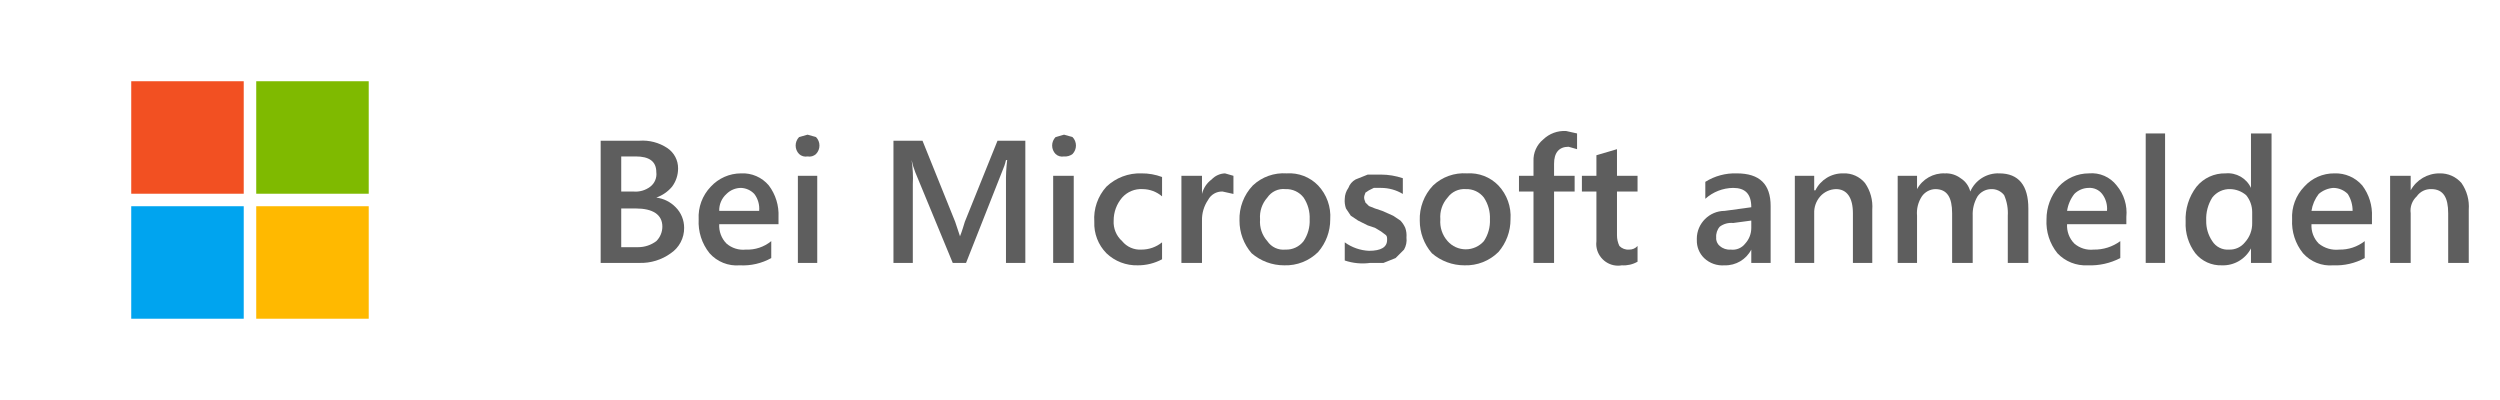
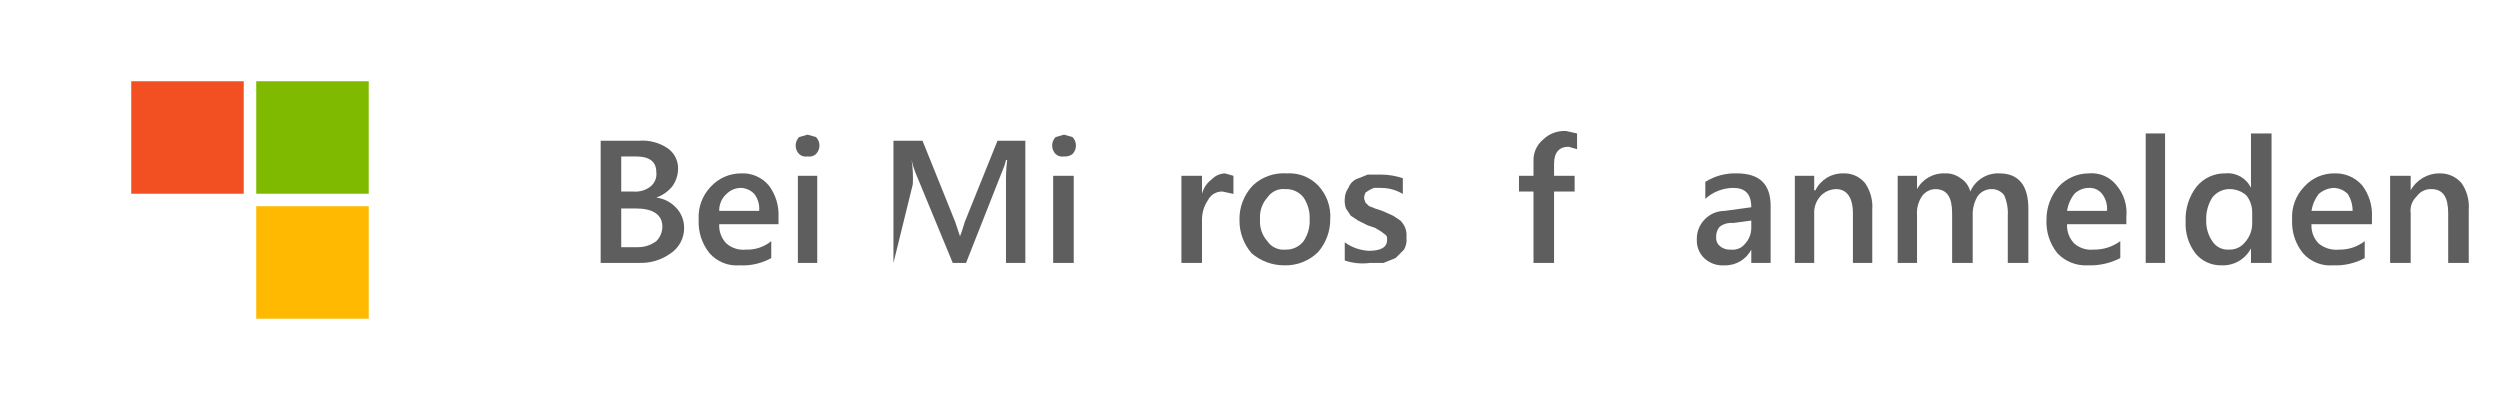
<svg xmlns="http://www.w3.org/2000/svg" width="100%" height="100%" viewBox="0 0 200 32" version="1.1" xml:space="preserve" style="fill-rule:evenodd;clip-rule:evenodd;stroke-linejoin:round;stroke-miterlimit:2;">
  <g transform="matrix(0.968,0,0,0.968,-2.052,-3.843)">
    <g transform="matrix(1.033,0,0,1.033,-0.463,-0.679)">
      <rect x="13" y="11" width="9" height="9" style="fill:rgb(242,80,34);" />
    </g>
    <g transform="matrix(1.033,0,0,1.033,-0.463,-0.679)">
-       <rect x="13" y="21" width="9" height="9" style="fill:rgb(0,164,239);" />
-     </g>
+       </g>
    <g transform="matrix(1.033,0,0,1.033,-0.463,-0.679)">
      <rect x="23" y="11" width="9" height="9" style="fill:rgb(127,186,0);" />
    </g>
    <g transform="matrix(1.033,0,0,1.033,-0.463,-0.679)">
      <rect x="23" y="21" width="9" height="9" style="fill:rgb(255,185,0);" />
    </g>
  </g>
  <g transform="matrix(1,0,0,1,-7.717,-3.843)">
    <g transform="matrix(1,0,0,1,7,0)">
      <path d="M48.77,24.876L48.77,15.1L51.867,15.1C52.653,15.043 53.435,15.247 54.093,15.68C54.645,16.044 54.974,16.665 54.964,17.326C54.964,17.849 54.795,18.359 54.481,18.778C54.147,19.175 53.712,19.476 53.222,19.649C53.811,19.724 54.358,19.997 54.771,20.423C55.206,20.86 55.45,21.452 55.448,22.069C55.458,22.881 55.057,23.646 54.384,24.101C53.654,24.631 52.768,24.904 51.867,24.876L48.77,24.876ZM50.415,16.358L50.415,19.165L51.383,19.165C51.867,19.211 52.351,19.072 52.738,18.778C53.095,18.505 53.28,18.062 53.222,17.616C53.222,16.745 52.641,16.358 51.577,16.358L50.415,16.358ZM50.415,20.52L50.415,23.617L51.77,23.617C52.294,23.617 52.803,23.448 53.222,23.133C53.531,22.826 53.705,22.408 53.706,21.972C53.706,21.004 52.932,20.52 51.577,20.52L50.415,20.52Z" style="fill:rgb(94,94,94);fill-rule:nonzero;" />
    </g>
    <g transform="matrix(1,0,0,1,7,0)">
      <path d="M62.998,21.778L58.255,21.778C58.221,22.353 58.432,22.917 58.836,23.327C59.263,23.696 59.824,23.872 60.385,23.811C61.123,23.843 61.847,23.602 62.418,23.133L62.418,24.489C61.65,24.916 60.778,25.117 59.901,25.069C58.987,25.147 58.089,24.788 57.481,24.101C56.866,23.337 56.555,22.371 56.61,21.391C56.555,20.424 56.906,19.476 57.578,18.778C58.2,18.101 59.078,17.714 59.998,17.713C60.85,17.667 61.676,18.026 62.224,18.681C62.768,19.403 63.042,20.294 62.998,21.198L62.998,21.778ZM61.45,20.714C61.495,20.23 61.357,19.745 61.062,19.359C60.785,19.064 60.402,18.891 59.998,18.875C59.562,18.876 59.144,19.05 58.836,19.359C58.452,19.702 58.239,20.199 58.255,20.714L61.45,20.714Z" style="fill:rgb(94,94,94);fill-rule:nonzero;" />
    </g>
    <g transform="matrix(1,0,0,1,7,0)">
      <path d="M65.321,16.358C65.078,16.406 64.825,16.334 64.644,16.164C64.277,15.79 64.277,15.183 64.644,14.809L65.321,14.616L65.999,14.809C66.365,15.183 66.365,15.79 65.999,16.164C65.817,16.334 65.565,16.406 65.321,16.358ZM66.096,24.876L64.547,24.876L64.547,17.907L66.096,17.907L66.096,24.876Z" style="fill:rgb(94,94,94);fill-rule:nonzero;" />
    </g>
    <g transform="matrix(1,0,0,1,7,0)">
-       <path d="M82.744,24.876L81.195,24.876L81.195,18.487C81.184,17.873 81.216,17.258 81.292,16.648L81.195,16.648C81.129,16.948 81.031,17.24 80.905,17.519L78.001,24.876L76.936,24.876L73.936,17.616C73.812,17.302 73.715,16.979 73.645,16.648C73.744,17.289 73.776,17.937 73.742,18.584L73.742,24.876L72.194,24.876L72.194,15.1L74.517,15.1L77.13,21.585L77.517,22.746C77.711,22.262 77.808,21.875 77.904,21.585L80.518,15.1L82.744,15.1L82.744,24.876Z" style="fill:rgb(94,94,94);fill-rule:nonzero;" />
+       <path d="M82.744,24.876L81.195,24.876L81.195,18.487C81.184,17.873 81.216,17.258 81.292,16.648L81.195,16.648C81.129,16.948 81.031,17.24 80.905,17.519L78.001,24.876L76.936,24.876L73.936,17.616C73.812,17.302 73.715,16.979 73.645,16.648C73.744,17.289 73.776,17.937 73.742,18.584L72.194,24.876L72.194,15.1L74.517,15.1L77.13,21.585L77.517,22.746C77.711,22.262 77.808,21.875 77.904,21.585L80.518,15.1L82.744,15.1L82.744,24.876Z" style="fill:rgb(94,94,94);fill-rule:nonzero;" />
    </g>
    <g transform="matrix(1,0,0,1,7,0)">
      <path d="M85.841,16.358C85.598,16.406 85.345,16.334 85.164,16.164C84.797,15.79 84.797,15.183 85.164,14.809L85.841,14.616L86.519,14.809C86.885,15.183 86.885,15.79 86.519,16.164C86.325,16.312 86.083,16.381 85.841,16.358ZM86.616,24.876L84.97,24.876L84.97,17.907L86.616,17.907L86.616,24.876Z" style="fill:rgb(94,94,94);fill-rule:nonzero;" />
    </g>
    <g transform="matrix(1,0,0,1,7,0)">
-       <path d="M93.682,24.585C93.087,24.905 92.421,25.071 91.746,25.069C90.811,25.097 89.904,24.748 89.229,24.101C88.572,23.433 88.222,22.521 88.261,21.585C88.187,20.557 88.537,19.542 89.229,18.778C89.983,18.06 90.996,17.676 92.036,17.713C92.598,17.707 93.156,17.806 93.682,18.003L93.682,19.552C93.25,19.183 92.701,18.977 92.133,18.971C91.51,18.932 90.902,19.183 90.487,19.649C90.048,20.161 89.807,20.814 89.81,21.488C89.771,22.111 90.021,22.719 90.487,23.133C90.863,23.597 91.441,23.85 92.036,23.811C92.635,23.812 93.216,23.607 93.682,23.23L93.682,24.585Z" style="fill:rgb(94,94,94);fill-rule:nonzero;" />
-     </g>
+       </g>
    <g transform="matrix(1,0,0,1,7,0)">
      <path d="M99.392,19.359L98.521,19.165C98.037,19.148 97.583,19.412 97.36,19.843C97.031,20.327 96.861,20.903 96.876,21.488L96.876,24.876L95.23,24.876L95.23,17.907L96.876,17.907L96.876,19.359C96.989,18.892 97.263,18.481 97.65,18.197C97.928,17.903 98.31,17.729 98.715,17.713L99.392,17.907L99.392,19.359Z" style="fill:rgb(94,94,94);fill-rule:nonzero;" />
    </g>
    <g transform="matrix(1,0,0,1,7,0)">
      <path d="M103.458,25.069C102.498,25.073 101.57,24.729 100.844,24.101C100.216,23.376 99.872,22.447 99.876,21.488C99.839,20.448 100.223,19.435 100.941,18.681C101.669,17.994 102.653,17.643 103.651,17.713C104.591,17.649 105.513,18.003 106.168,18.681C106.855,19.409 107.206,20.393 107.136,21.391C107.14,22.35 106.796,23.279 106.168,24.005C105.45,24.717 104.469,25.102 103.458,25.069ZM103.554,18.971C102.983,18.91 102.423,19.172 102.103,19.649C101.678,20.125 101.468,20.756 101.522,21.391C101.468,22.027 101.678,22.657 102.103,23.133C102.423,23.611 102.983,23.872 103.554,23.811C104.119,23.834 104.661,23.581 105.006,23.133C105.349,22.619 105.519,22.009 105.49,21.391C105.519,20.774 105.349,20.163 105.006,19.649C104.661,19.201 104.119,18.948 103.554,18.971Z" style="fill:rgb(94,94,94);fill-rule:nonzero;" />
    </g>
    <g transform="matrix(1,0,0,1,7,0)">
      <path d="M108.297,24.682L108.297,23.23C108.863,23.64 109.536,23.876 110.233,23.908C111.201,23.908 111.685,23.617 111.685,23.037C111.685,22.843 111.685,22.746 111.588,22.65L111.201,22.359L110.717,22.069L110.136,21.875L109.362,21.488L108.781,21.101L108.394,20.52C108.307,20.272 108.274,20.008 108.297,19.746C108.304,19.433 108.405,19.129 108.588,18.875C108.692,18.585 108.899,18.344 109.168,18.197L110.136,17.81L111.201,17.81C111.794,17.812 112.382,17.911 112.943,18.1L112.943,19.359C112.417,19.042 111.815,18.875 111.201,18.875L110.62,18.875L110.233,19.068L109.943,19.262C109.943,19.359 109.846,19.455 109.846,19.649C109.846,19.843 109.943,19.939 109.943,20.036L110.233,20.326L110.717,20.52L111.298,20.714L112.169,21.101L112.75,21.488C112.911,21.658 113.042,21.854 113.137,22.069C113.224,22.317 113.257,22.581 113.234,22.843C113.276,23.178 113.208,23.518 113.04,23.811L112.363,24.489L111.395,24.876L110.33,24.876C109.647,24.97 108.951,24.903 108.297,24.682Z" style="fill:rgb(94,94,94);fill-rule:nonzero;" />
    </g>
    <g transform="matrix(1,0,0,1,7,0)">
-       <path d="M117.88,25.069C116.921,25.073 115.992,24.729 115.266,24.101C114.639,23.376 114.295,22.447 114.298,21.488C114.261,20.448 114.645,19.435 115.363,18.681C116.091,17.994 117.075,17.643 118.073,17.713C119.013,17.649 119.935,18.003 120.59,18.681C121.277,19.409 121.628,20.393 121.558,21.391C121.562,22.35 121.218,23.279 120.59,24.005C119.872,24.717 118.891,25.102 117.88,25.069ZM117.977,18.971C117.409,18.93 116.858,19.187 116.525,19.649C116.1,20.125 115.89,20.756 115.944,21.391C115.89,22.027 116.1,22.657 116.525,23.133C116.892,23.55 117.421,23.789 117.977,23.789C118.532,23.789 119.061,23.55 119.428,23.133C119.771,22.619 119.941,22.009 119.912,21.391C119.941,20.774 119.771,20.163 119.428,19.649C119.084,19.201 118.541,18.948 117.977,18.971Z" style="fill:rgb(94,94,94);fill-rule:nonzero;" />
-     </g>
+       </g>
    <g transform="matrix(1,0,0,1,7,0)">
      <path d="M126.882,15.777L126.204,15.584C125.43,15.584 125.042,16.068 125.042,16.939L125.042,17.907L126.688,17.907L126.688,19.165L125.042,19.165L125.042,24.876L123.397,24.876L123.397,19.165L122.235,19.165L122.235,17.907L123.397,17.907L123.397,16.745C123.366,16.075 123.653,15.429 124.171,15.003C124.661,14.528 125.33,14.282 126.01,14.325L126.882,14.519L126.882,15.777Z" style="fill:rgb(94,94,94);fill-rule:nonzero;" />
    </g>
    <g transform="matrix(1,0,0,1,7,0)">
-       <path d="M131.721,24.779C131.34,24.998 130.902,25.099 130.463,25.069C130.362,25.087 130.261,25.096 130.158,25.096C129.203,25.096 128.416,24.31 128.416,23.354C128.416,23.28 128.421,23.207 128.43,23.133L128.43,19.165L127.269,19.165L127.269,17.907L128.43,17.907L128.43,16.261L130.076,15.777L130.076,17.907L131.721,17.907L131.721,19.165L130.076,19.165L130.076,22.65C130.071,22.951 130.138,23.249 130.269,23.521C130.471,23.728 130.755,23.835 131.044,23.811C131.301,23.819 131.549,23.713 131.721,23.521L131.721,24.779Z" style="fill:rgb(94,94,94);fill-rule:nonzero;" />
-     </g>
+       </g>
    <g transform="matrix(1,0,0,1,7,0)">
      <path d="M142.368,24.876L140.82,24.876L140.82,23.811C140.411,24.604 139.581,25.094 138.69,25.069C138.084,25.12 137.485,24.908 137.045,24.489C136.656,24.108 136.445,23.581 136.464,23.037C136.463,23.004 136.462,22.972 136.462,22.94C136.462,21.719 137.467,20.714 138.688,20.714L138.69,20.714L140.82,20.423C140.82,19.359 140.336,18.875 139.368,18.875C138.545,18.885 137.753,19.195 137.142,19.746L137.142,18.391C137.894,17.919 138.771,17.683 139.658,17.713C141.497,17.713 142.368,18.584 142.368,20.326L142.368,24.876ZM140.82,21.488L139.368,21.682C138.989,21.644 138.61,21.748 138.303,21.972C138.091,22.21 137.986,22.525 138.013,22.843C137.989,23.103 138.098,23.358 138.303,23.521C138.541,23.733 138.856,23.838 139.174,23.811C139.619,23.869 140.063,23.684 140.336,23.327C140.65,22.984 140.823,22.534 140.82,22.069L140.82,21.488Z" style="fill:rgb(94,94,94);fill-rule:nonzero;" />
    </g>
    <g transform="matrix(1,0,0,1,7,0)">
      <path d="M150.499,24.876L148.95,24.876L148.95,20.907C148.95,19.649 148.466,18.971 147.595,18.971C147.114,18.983 146.658,19.193 146.337,19.552C146.008,19.925 145.834,20.41 145.853,20.907L145.853,24.876L144.304,24.876L144.304,17.907L145.853,17.907L145.853,19.068L145.95,19.068C146.364,18.223 147.235,17.692 148.176,17.713C148.846,17.682 149.492,17.97 149.918,18.487C150.351,19.109 150.556,19.862 150.499,20.617L150.499,24.876Z" style="fill:rgb(94,94,94);fill-rule:nonzero;" />
    </g>
    <g transform="matrix(1,0,0,1,7,0)">
      <path d="M162.985,24.876L161.34,24.876L161.34,21.101C161.374,20.537 161.275,19.973 161.049,19.455C160.796,19.129 160.397,18.948 159.985,18.971C159.558,18.986 159.163,19.202 158.92,19.552C158.644,20.02 158.509,20.558 158.533,21.101L158.533,24.876L156.887,24.876L156.887,20.907C156.887,19.649 156.5,18.971 155.532,18.971C155.106,18.986 154.711,19.202 154.467,19.552C154.167,20.01 154.03,20.556 154.08,21.101L154.08,24.876L152.532,24.876L152.532,17.907L154.08,17.907L154.08,18.971C154.521,18.163 155.387,17.674 156.307,17.713C156.758,17.691 157.204,17.828 157.565,18.1C157.952,18.34 158.23,18.723 158.339,19.165C158.738,18.249 159.664,17.67 160.662,17.713C162.211,17.713 162.985,18.681 162.985,20.52L162.985,24.876Z" style="fill:rgb(94,94,94);fill-rule:nonzero;" />
    </g>
    <g transform="matrix(1,0,0,1,7,0)">
      <path d="M170.825,21.778L166.083,21.778C166.048,22.353 166.259,22.917 166.663,23.327C167.09,23.696 167.651,23.872 168.212,23.811C168.977,23.825 169.725,23.587 170.341,23.133L170.341,24.489C169.536,24.906 168.635,25.106 167.728,25.069C166.819,25.118 165.933,24.764 165.308,24.101C164.693,23.337 164.382,22.371 164.437,21.391C164.433,20.432 164.777,19.503 165.405,18.778C166.027,18.101 166.905,17.714 167.825,17.713C168.683,17.633 169.525,17.999 170.051,18.681C170.638,19.381 170.917,20.289 170.825,21.198L170.825,21.778ZM169.277,20.714C169.323,20.23 169.184,19.745 168.89,19.359C168.636,19.032 168.237,18.851 167.825,18.875C167.389,18.876 166.971,19.05 166.663,19.359C166.356,19.753 166.156,20.22 166.083,20.714L169.277,20.714Z" style="fill:rgb(94,94,94);fill-rule:nonzero;" />
    </g>
    <g transform="matrix(1,0,0,1,7,0)">
      <rect x="172.374" y="14.519" width="1.549" height="10.357" style="fill:rgb(94,94,94);" />
    </g>
    <g transform="matrix(1,0,0,1,7,0)">
      <path d="M182.441,24.876L180.795,24.876L180.795,23.714C180.348,24.575 179.441,25.104 178.472,25.069C177.65,25.1 176.86,24.741 176.343,24.101C175.799,23.379 175.524,22.488 175.568,21.585C175.516,20.576 175.825,19.58 176.439,18.778C177.007,18.083 177.866,17.69 178.762,17.713C179.615,17.632 180.432,18.099 180.795,18.875L180.795,14.519L182.441,14.519L182.441,24.876ZM180.892,21.682L180.892,20.81C180.893,20.316 180.722,19.837 180.408,19.455C180.056,19.156 179.612,18.985 179.15,18.971C178.585,18.948 178.043,19.201 177.698,19.649C177.353,20.199 177.185,20.84 177.214,21.488C177.199,22.073 177.369,22.649 177.698,23.133C177.986,23.595 178.511,23.857 179.053,23.811C179.54,23.826 180.007,23.611 180.311,23.23C180.696,22.808 180.904,22.253 180.892,21.682Z" style="fill:rgb(94,94,94);fill-rule:nonzero;" />
    </g>
    <g transform="matrix(1,0,0,1,7,0)">
      <path d="M190.474,21.778L185.635,21.778C185.6,22.353 185.811,22.917 186.215,23.327C186.677,23.702 187.27,23.876 187.861,23.811C188.596,23.826 189.314,23.587 189.894,23.133L189.894,24.489C189.123,24.907 188.253,25.107 187.377,25.069C186.463,25.147 185.565,24.788 184.957,24.101C184.342,23.337 184.031,22.371 184.086,21.391C184.031,20.424 184.382,19.476 185.054,18.778C185.669,18.09 186.552,17.702 187.474,17.713C188.324,17.682 189.143,18.038 189.7,18.681C190.244,19.403 190.518,20.294 190.474,21.198L190.474,21.778ZM188.926,20.714C188.928,20.234 188.794,19.764 188.539,19.359C188.231,19.05 187.813,18.876 187.377,18.875C186.948,18.909 186.542,19.078 186.215,19.359C185.909,19.753 185.709,20.22 185.635,20.714L188.926,20.714Z" style="fill:rgb(94,94,94);fill-rule:nonzero;" />
    </g>
    <g transform="matrix(1,0,0,1,7,0)">
      <path d="M198.218,24.876L196.572,24.876L196.572,20.907C196.572,19.649 196.185,18.971 195.217,18.971C194.757,18.955 194.319,19.174 194.056,19.552C193.682,19.897 193.501,20.404 193.572,20.907L193.572,24.876L191.926,24.876L191.926,17.907L193.572,17.907L193.572,19.068C194.036,18.223 194.931,17.701 195.895,17.713C196.562,17.697 197.202,17.981 197.637,18.487C198.07,19.109 198.275,19.862 198.218,20.617L198.218,24.876Z" style="fill:rgb(94,94,94);fill-rule:nonzero;" />
    </g>
  </g>
</svg>